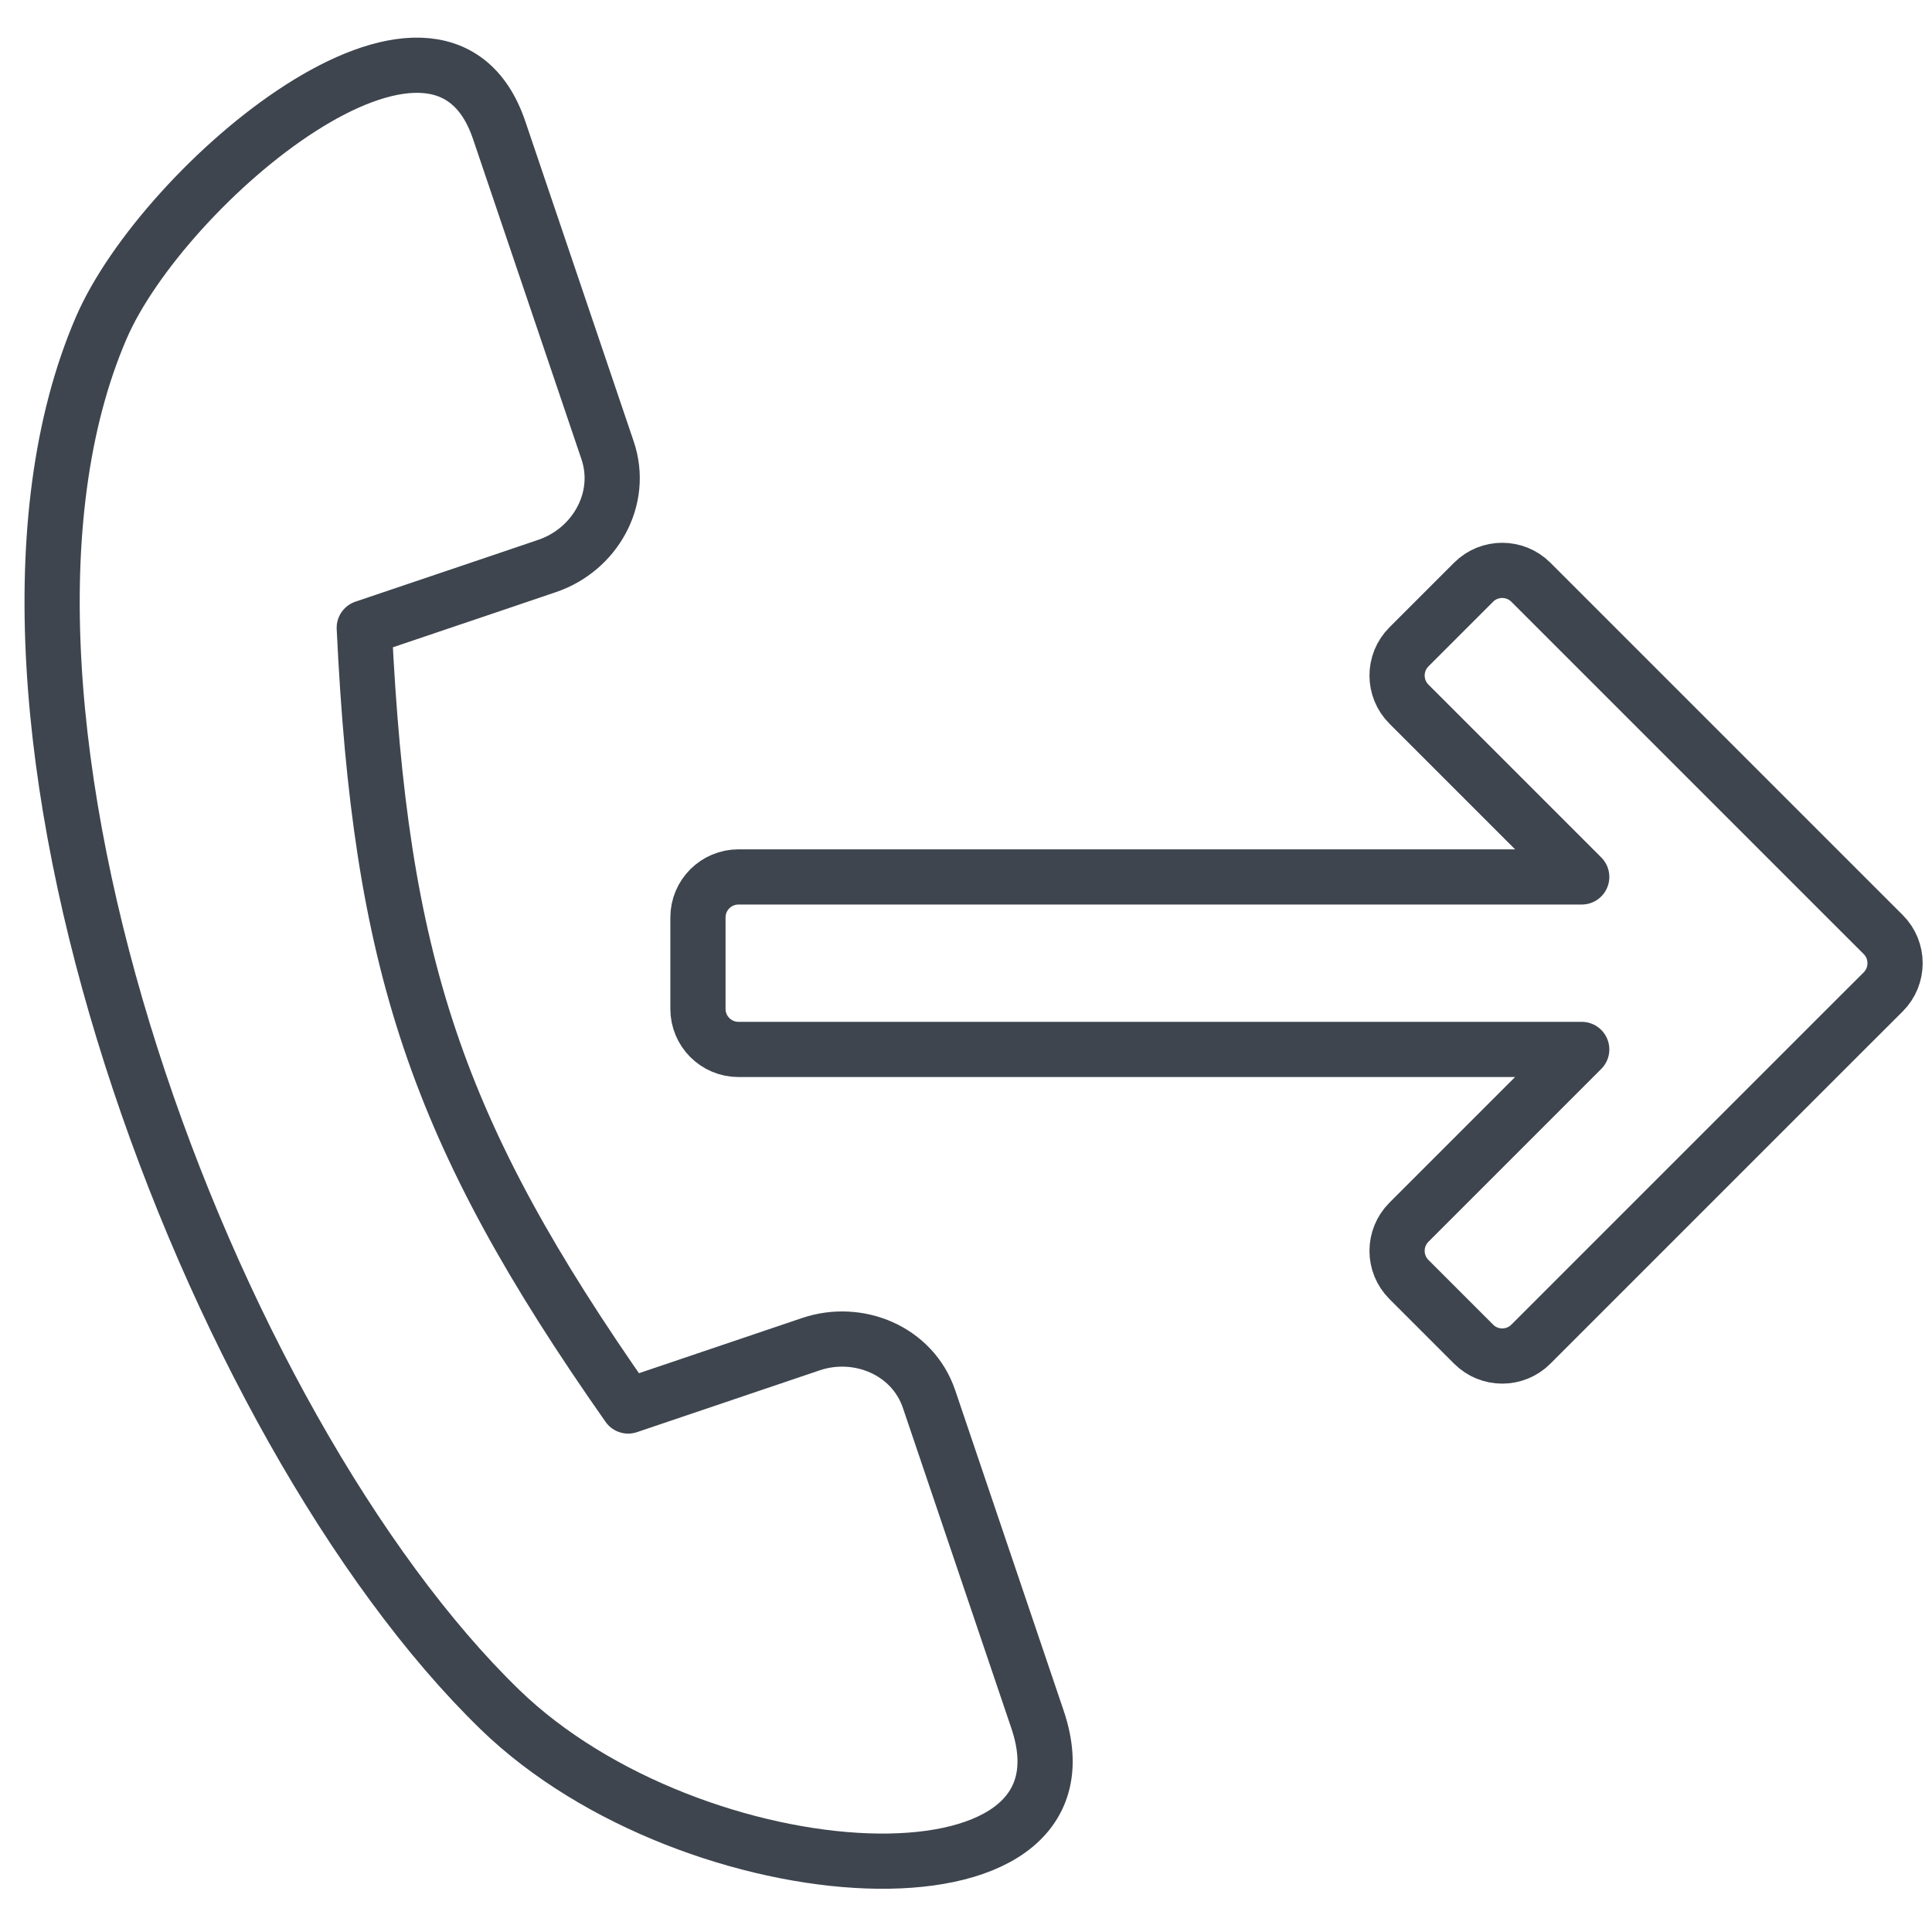
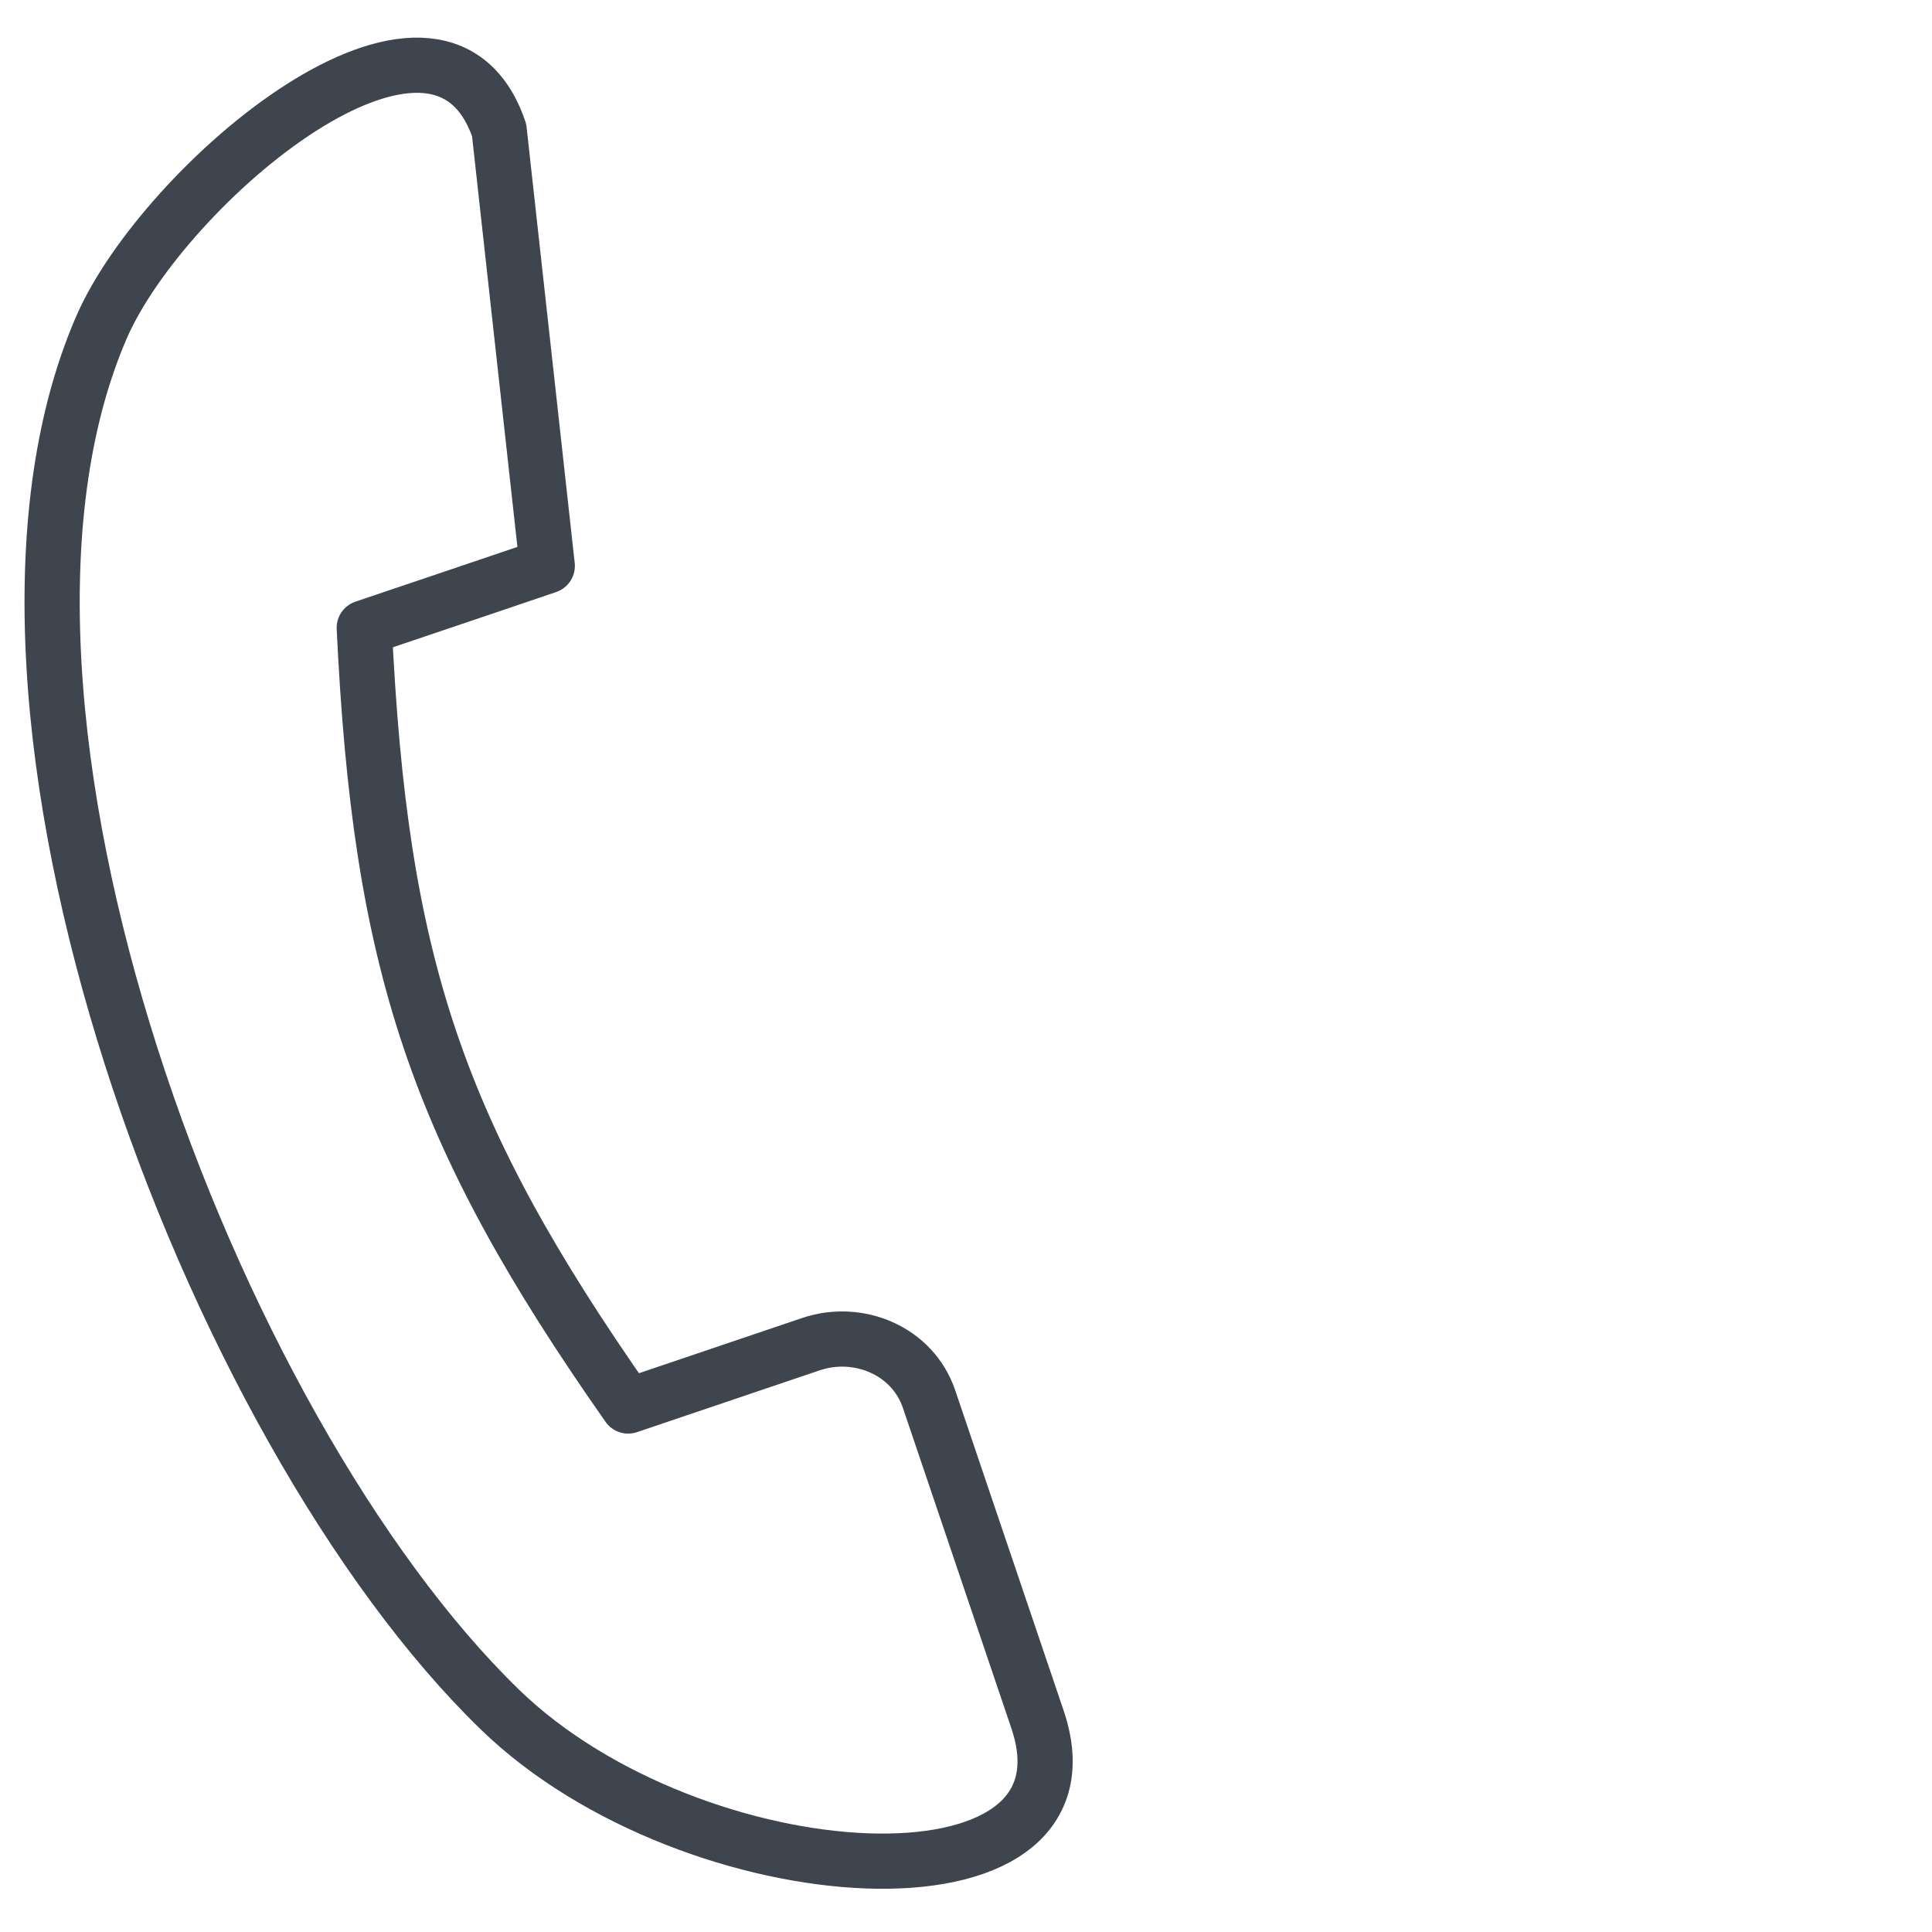
<svg xmlns="http://www.w3.org/2000/svg" version="1.1" id="圖層_1" x="0px" y="0px" width="70px" height="70px" viewBox="0 0 70 70" enable-background="new 0 0 70 70" xml:space="preserve">
-   <path fill="none" stroke="#3E454E" stroke-width="2" stroke-linecap="round" stroke-linejoin="round" stroke-miterlimit="2.613" d="  M3.669,11.878c-5.93,13.74,3.994,39.929,14.444,50.063c7.013,6.801,21.963,7.701,19.477,0.355l-3.927-11.6  c-0.597-1.766-2.569-2.574-4.283-1.994l-6.621,2.24c-6.991-9.967-8.983-16.067-9.561-28.195l4.712-1.592l1.919-0.651  c1.717-0.582,2.782-2.424,2.185-4.188L18.085,4.715C15.885-1.777,5.911,6.683,3.669,11.878L3.669,11.878z" />
-   <path fill="none" stroke="#3E454E" stroke-width="2" stroke-linecap="round" stroke-linejoin="round" stroke-miterlimit="2.613" d="  M55.467,21.096L67.061,32.69l1.172,1.171c0.572,0.573,0.572,1.503,0,2.076l-1.172,1.17L55.467,48.701  c-0.574,0.574-1.504,0.574-2.076,0l-2.342-2.342c-0.574-0.572-0.574-1.502,0-2.076l6.26-6.26H26.757  c-0.812,0-1.469-0.658-1.469-1.469v-3.312c0-0.811,0.657-1.469,1.469-1.469h30.552l-6.26-6.26c-0.574-0.573-0.574-1.503,0-2.076  l2.342-2.342C53.963,20.523,54.893,20.523,55.467,21.096L55.467,21.096z" />
+   <path fill="none" stroke="#3E454E" stroke-width="2" stroke-linecap="round" stroke-linejoin="round" stroke-miterlimit="2.613" d="  M3.669,11.878c-5.93,13.74,3.994,39.929,14.444,50.063c7.013,6.801,21.963,7.701,19.477,0.355l-3.927-11.6  c-0.597-1.766-2.569-2.574-4.283-1.994l-6.621,2.24c-6.991-9.967-8.983-16.067-9.561-28.195l4.712-1.592l1.919-0.651  L18.085,4.715C15.885-1.777,5.911,6.683,3.669,11.878L3.669,11.878z" />
</svg>